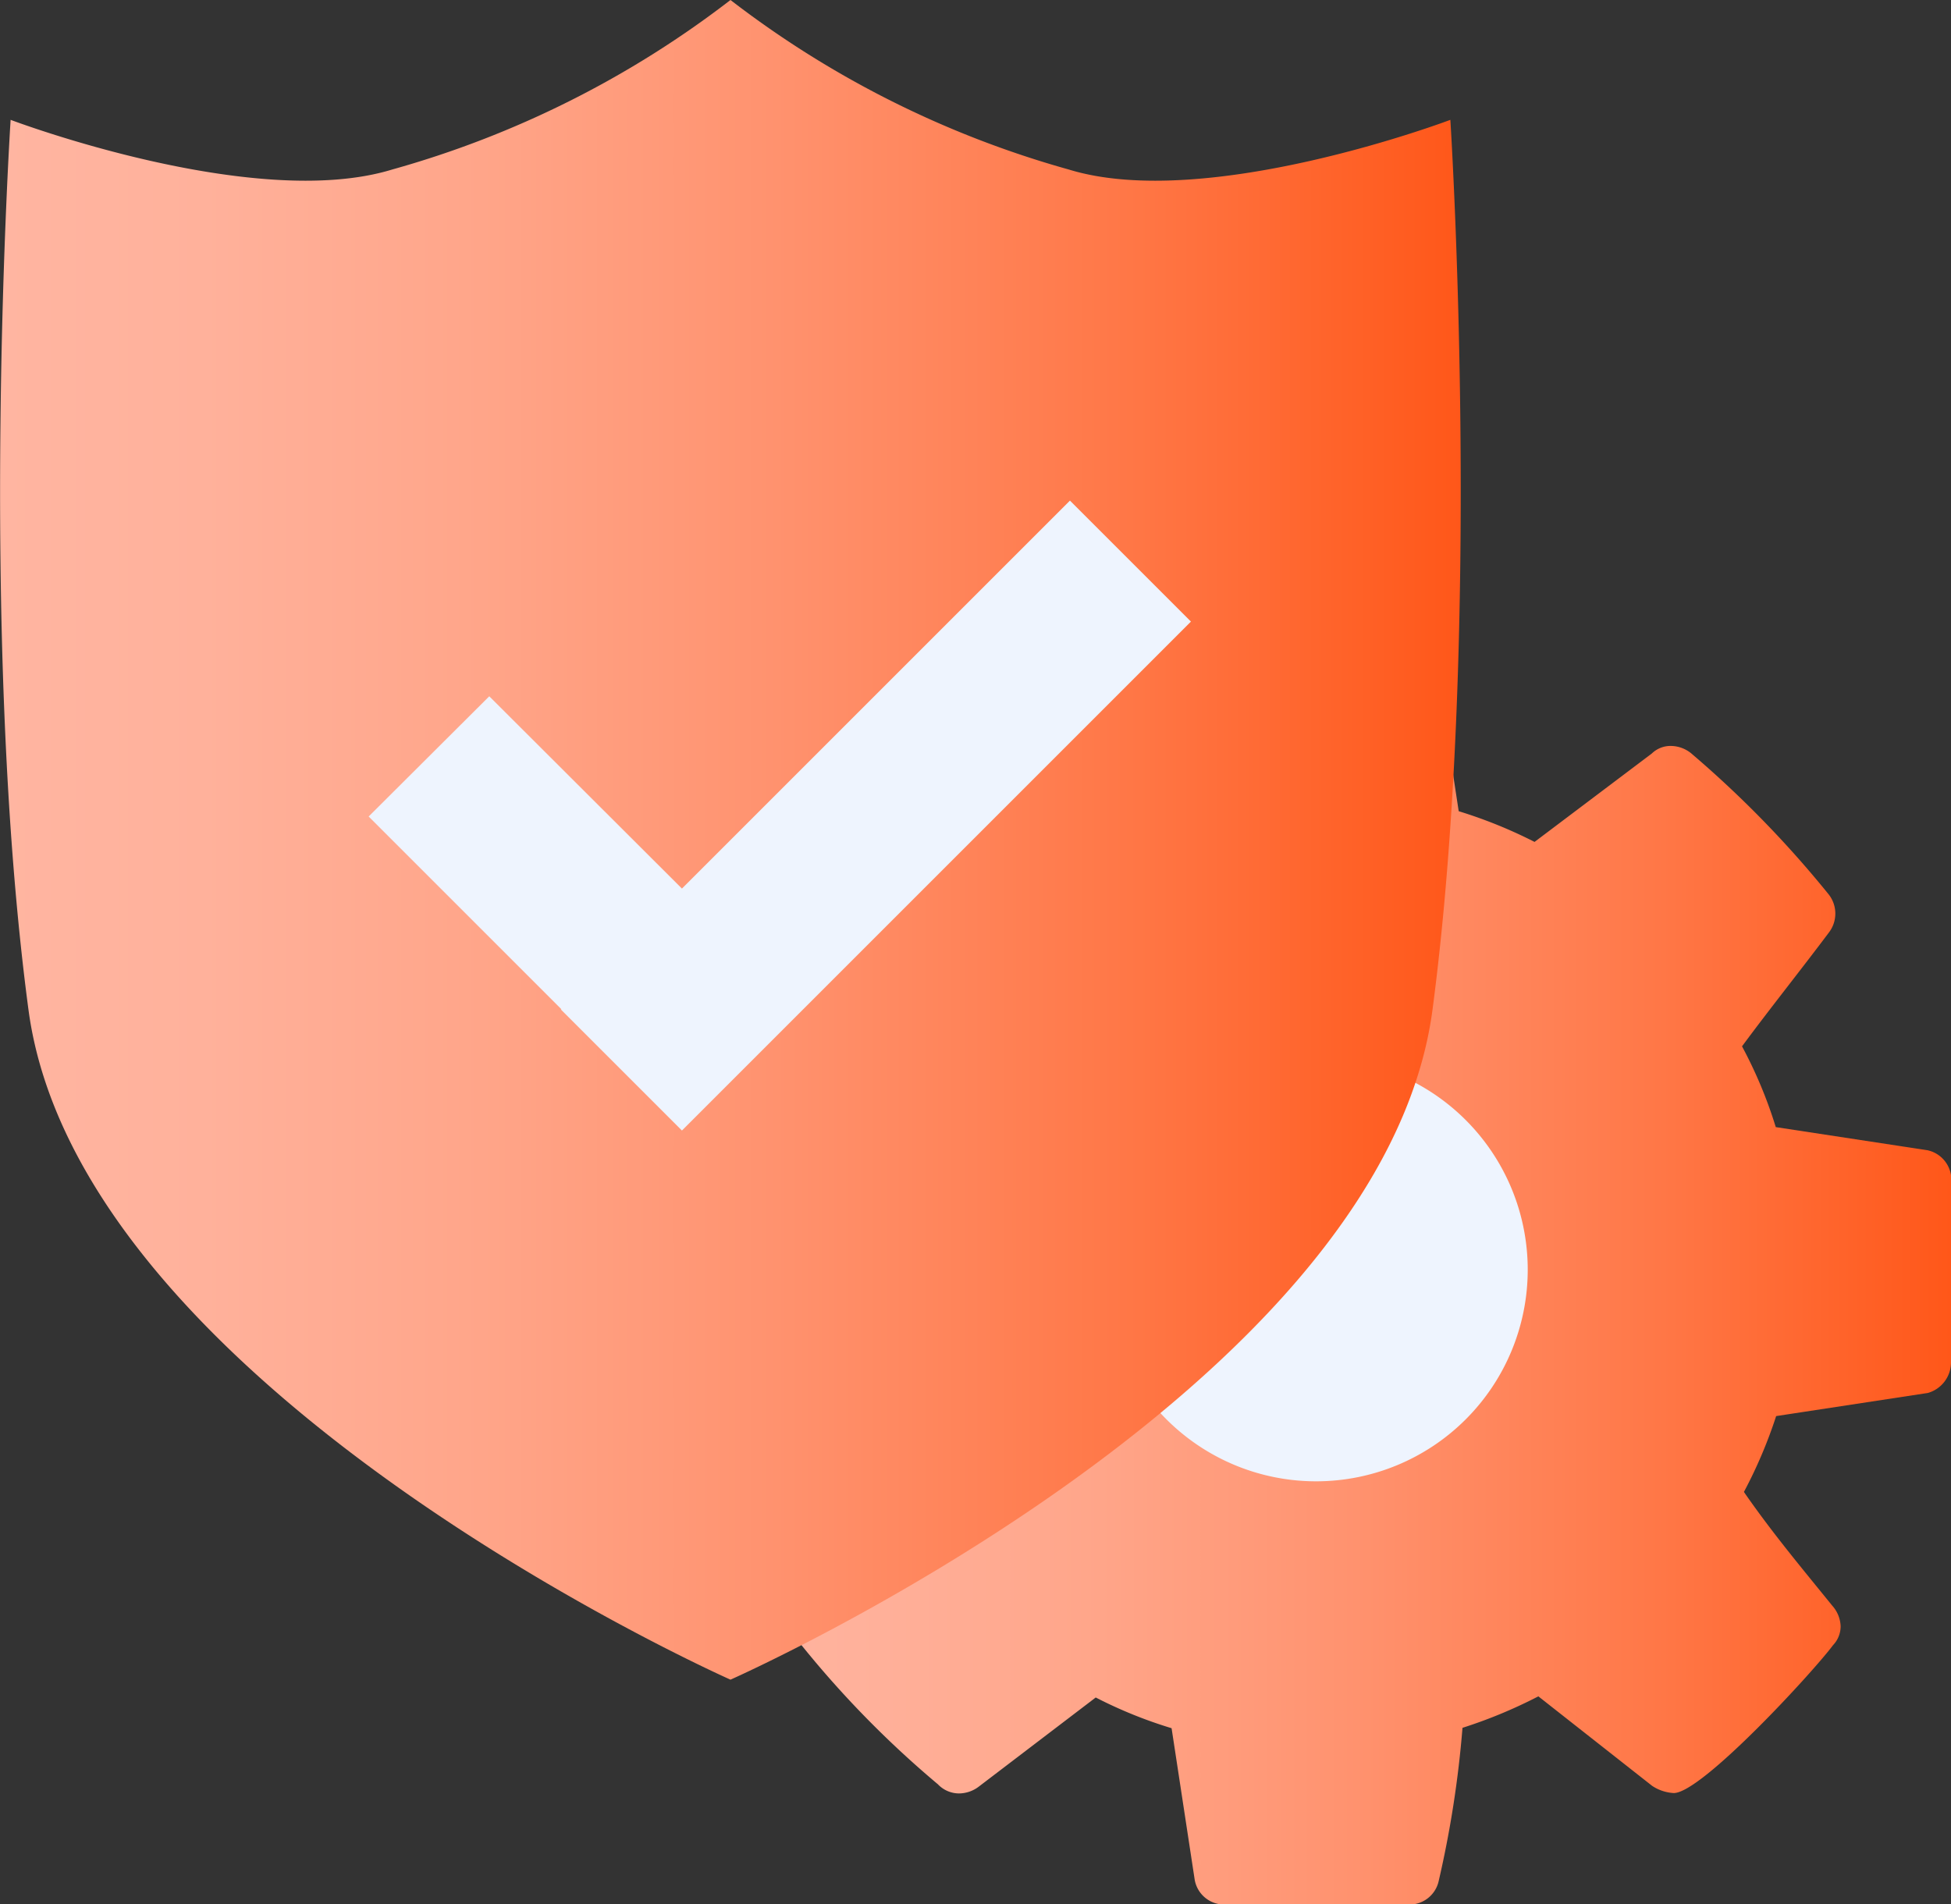
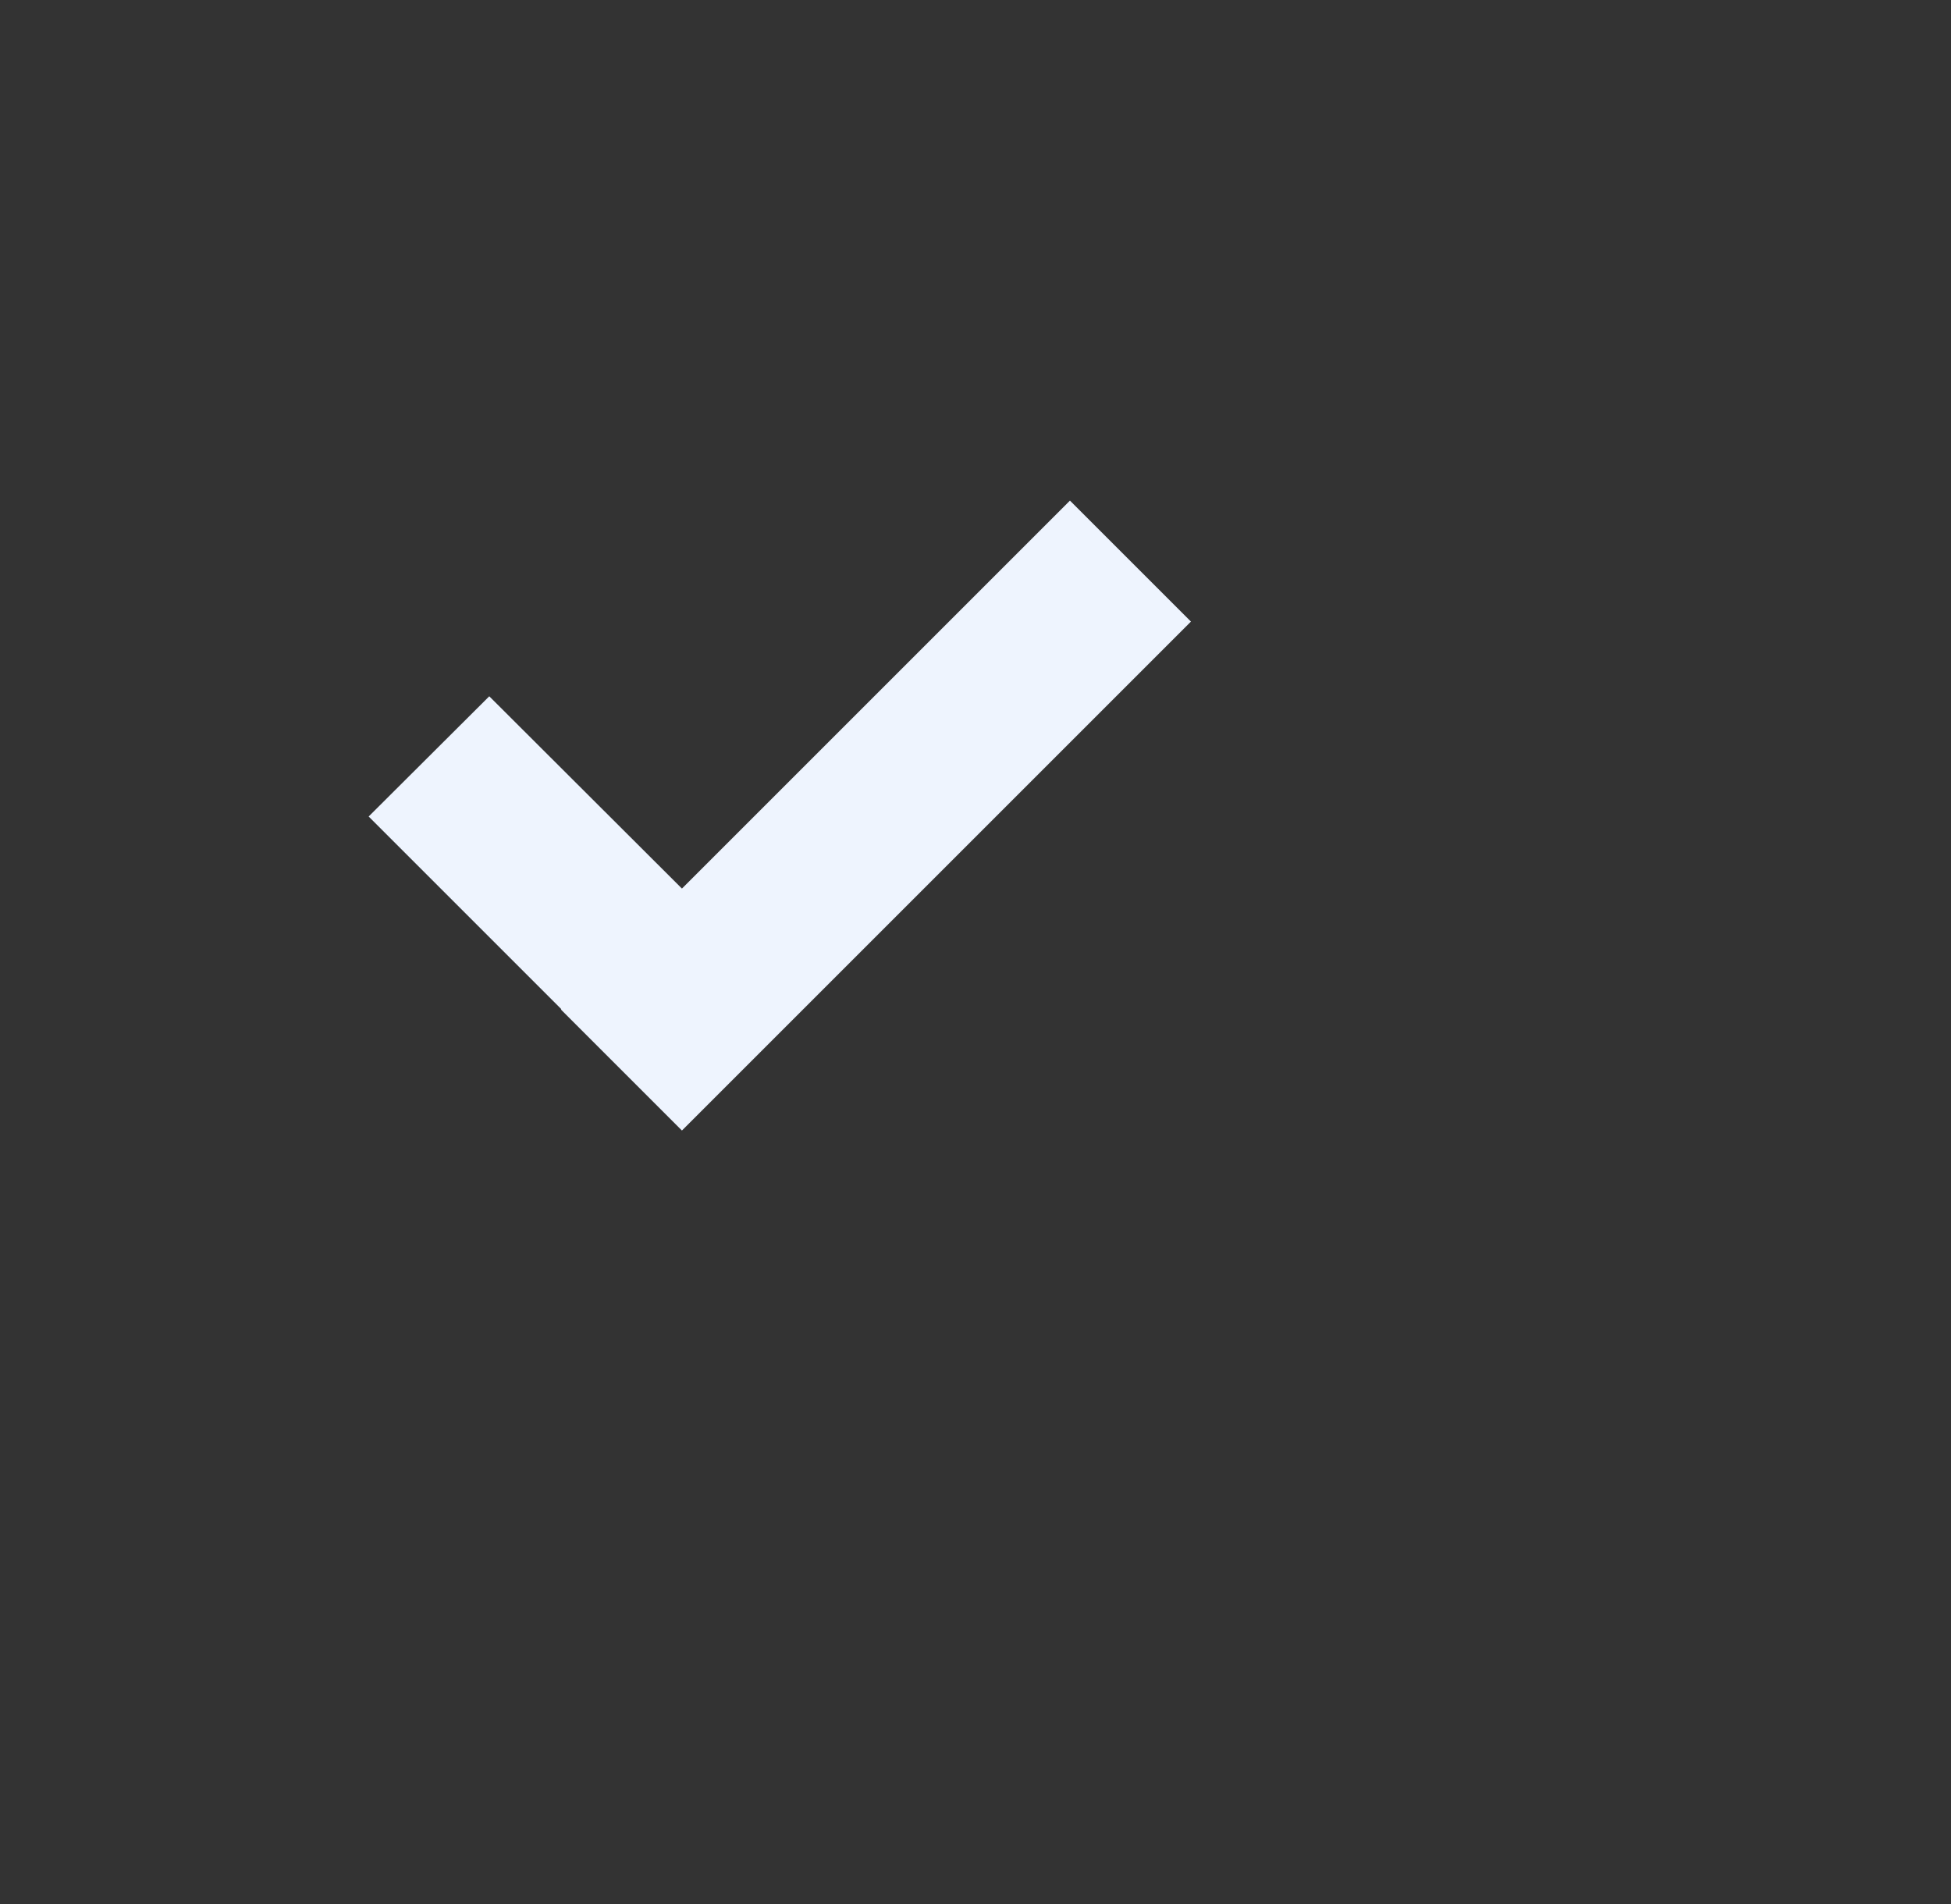
<svg xmlns="http://www.w3.org/2000/svg" xmlns:xlink="http://www.w3.org/1999/xlink" viewBox="0 0 51.44 50.21">
  <rect x="0" y="0" width="51.44" height="50.21" fill="#333333" stroke="none" />
  <defs>
    <style>.cls-1{fill:url(#未命名的渐变_175);}.cls-2{fill:#eef4fe;}.cls-3{fill:url(#未命名的渐变_175-2);}</style>
    <linearGradient id="未命名的渐变_175" x1="17.98" y1="33.48" x2="51.44" y2="33.48" gradientUnits="userSpaceOnUse">
      <stop offset="0" stop-color="#ffb5a1" />
      <stop offset="0.14" stop-color="#ffb19b" />
      <stop offset="0.33" stop-color="#ffa589" />
      <stop offset="0.54" stop-color="#ff916d" />
      <stop offset="0.78" stop-color="#ff7645" />
      <stop offset="1" stop-color="#ff5719" />
    </linearGradient>
    <linearGradient id="未命名的渐变_175-2" x1="0" y1="22.15" x2="38.52" y2="22.15" xlink:href="#未命名的渐变_175" />
  </defs>
  <g id="图层_2" data-name="图层 2">
    <g id="图层_1-2" data-name="图层 1">
-       <path class="cls-1" d="M51.44,31.1v4.84a.84.84,0,0,1-.61.79l-4,.61a12.43,12.43,0,0,1-.85,2c.74,1.07,1.52,2,2.33,3a.86.86,0,0,1,.22.54.72.72,0,0,1-.2.5c-.52.7-3.46,3.9-4.2,3.9a1.14,1.14,0,0,1-.57-.19l-3-2.36a12.85,12.85,0,0,1-2,.83,27.73,27.73,0,0,1-.63,4.05.79.79,0,0,1-.78.61H32.29a.79.79,0,0,1-.79-.65l-.61-4a11.91,11.91,0,0,1-2-.81l-3.07,2.34a.87.87,0,0,1-.54.19.77.77,0,0,1-.55-.24,26.42,26.42,0,0,1-3.59-3.66.86.86,0,0,1,0-1c.74-1,1.55-2,2.29-3a12.32,12.32,0,0,1-.9-2.16l-4-.59a.79.79,0,0,1-.63-.78V31a.85.85,0,0,1,.58-.79l4.06-.6a11,11,0,0,1,.85-2q-1.11-1.55-2.34-3a.8.8,0,0,1-.21-.53.84.84,0,0,1,.19-.5c.53-.72,3.47-3.9,4.21-3.9a1,1,0,0,1,.57.22l3,2.33a13.16,13.16,0,0,1,2-.83,29.41,29.41,0,0,1,.64-4.05.78.78,0,0,1,.78-.61h4.84a.77.77,0,0,1,.78.65l.61,4a12.44,12.44,0,0,1,2,.81l3.09-2.33a.71.71,0,0,1,.53-.2.86.86,0,0,1,.54.22,28,28,0,0,1,3.6,3.7.82.82,0,0,1,0,1c-.75,1-1.55,2-2.29,3a11.87,11.87,0,0,1,.89,2.13l4,.61a.8.8,0,0,1,.63.79Z" />
-       <path class="cls-2" d="M40.28,33.48a5.58,5.58,0,1,0-5.57,5.58,5.58,5.58,0,0,0,5.57-5.58Z" />
-       <path class="cls-3" d="M38.24,3.16S31.82,5.59,28.18,4.47A26.12,26.12,0,0,1,19.26,0a26.12,26.12,0,0,1-8.92,4.47C6.69,5.59.28,3.16.28,3.16s-.87,13.4.47,23.46S19.26,44.29,19.26,44.29s17.18-7.6,18.51-17.67.47-23.46.47-23.46Z" />
+       <path class="cls-2" d="M40.28,33.48Z" />
      <polygon class="cls-2" points="17.98 29.81 14.79 26.62 14.8 26.61 9.72 21.53 12.9 18.36 17.98 23.43 28.21 13.2 31.4 16.39 17.98 29.81" />
    </g>
  </g>
</svg>